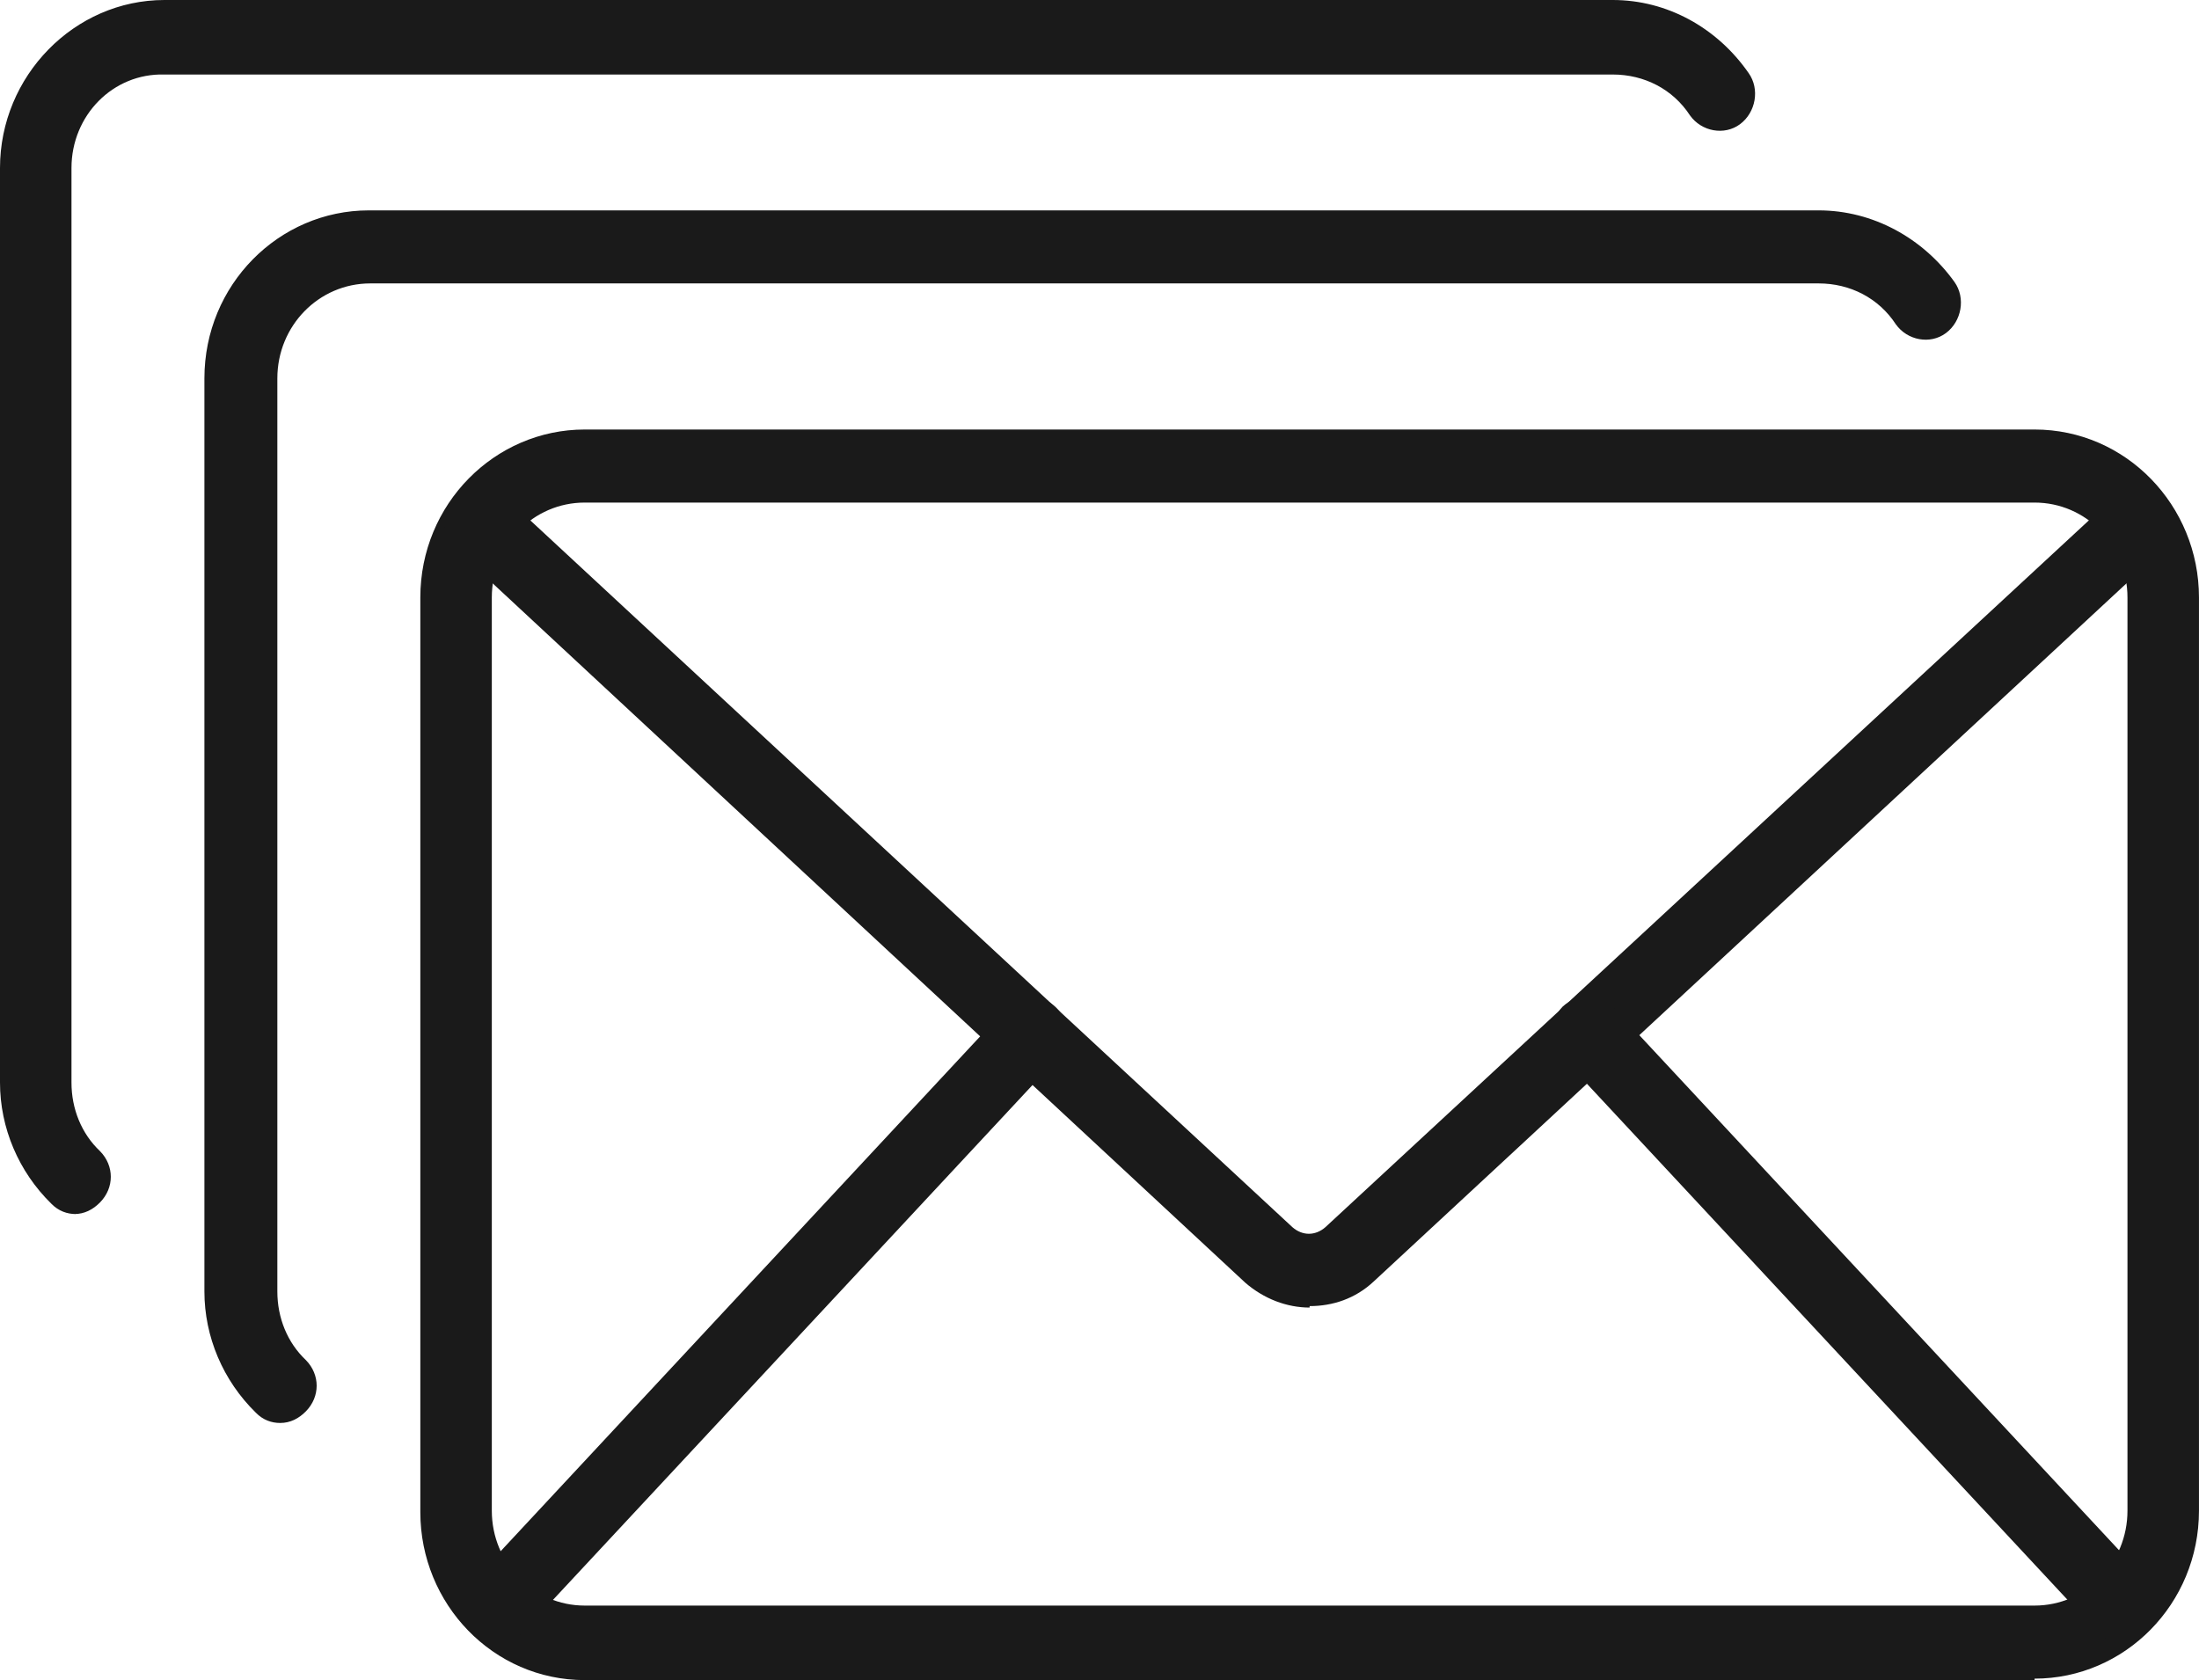
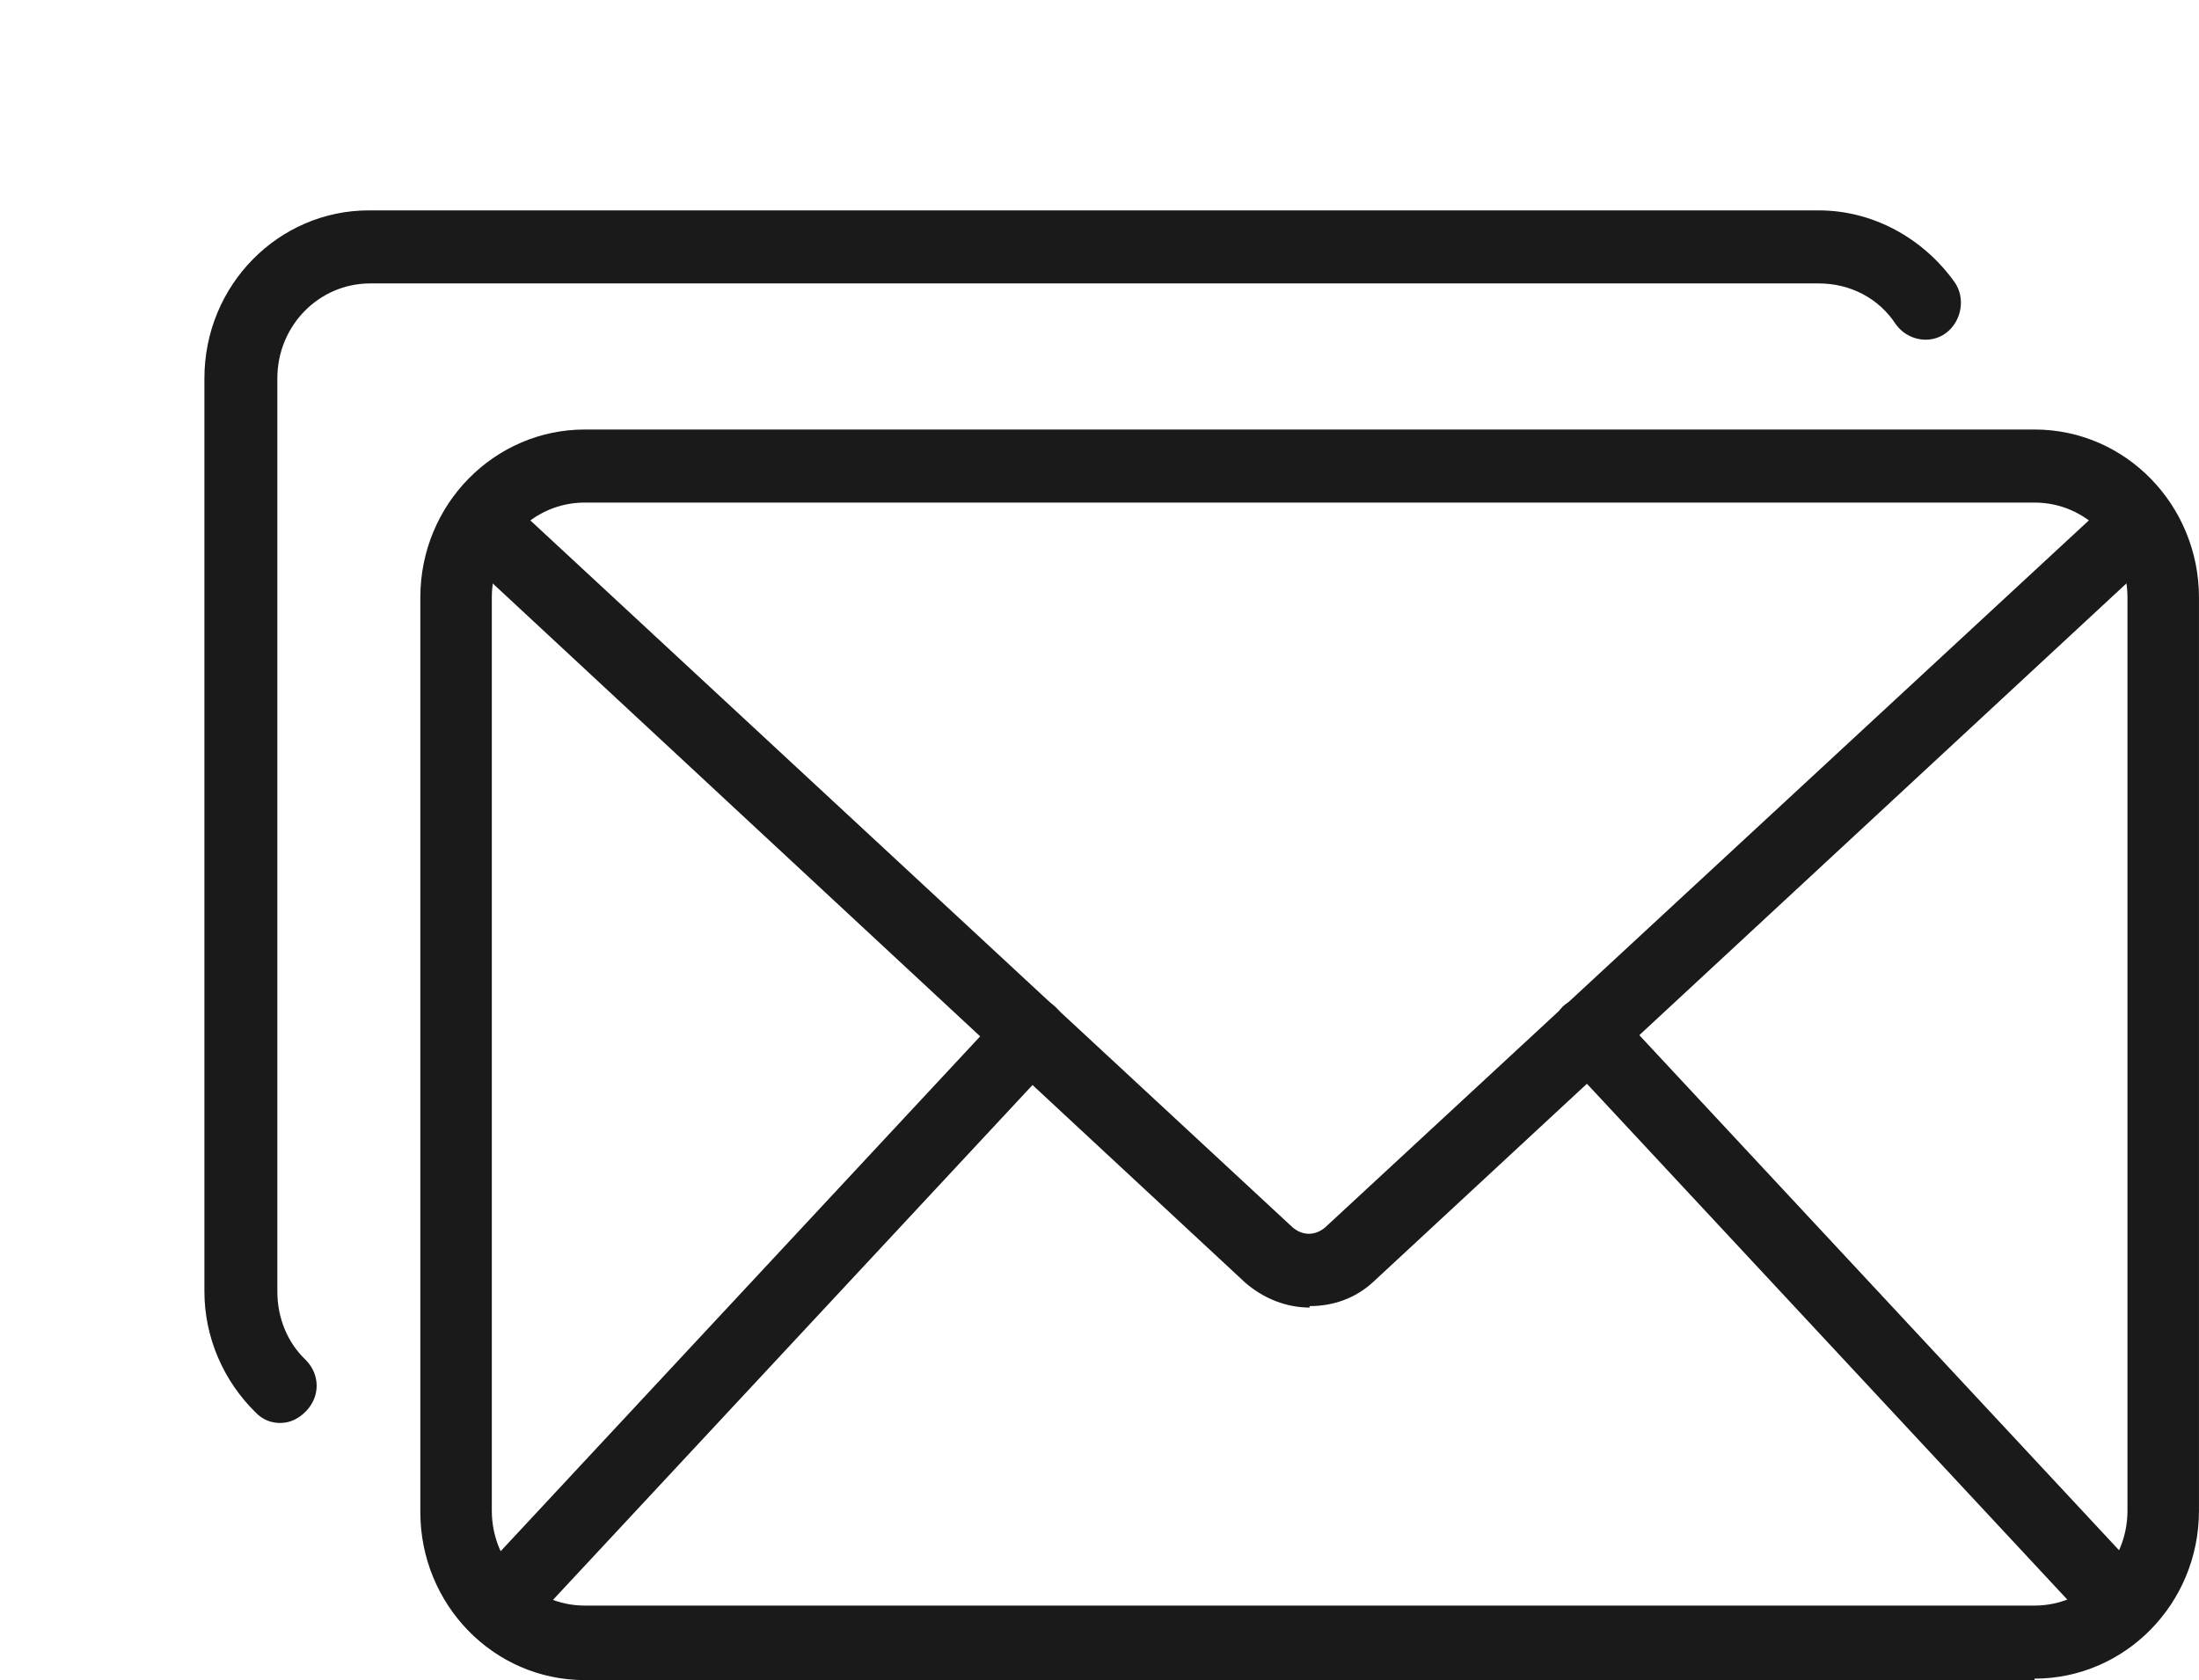
<svg xmlns="http://www.w3.org/2000/svg" width="89" height="68" viewBox="0 0 89 68" fill="none">
  <g clip-path="url(#clip0_6606_28249)">
    <path d="M82.344 68H23.666C19.963 68 17.012 64.925 17.012 61.2V24.184C17.012 20.4 20.021 17.384 23.666 17.384H82.344C86.047 17.384 88.999 20.459 88.999 24.184V61.141C88.999 64.925 85.99 67.941 82.344 67.941V68ZM23.666 20.341C21.583 20.341 19.905 22.056 19.905 24.184V61.141C19.905 63.27 21.583 64.984 23.666 64.984H82.344C84.427 64.984 86.105 63.27 86.105 61.141V24.184C86.105 22.056 84.427 20.341 82.344 20.341H23.666Z" fill="#1A1A1A" />
    <path d="M53.004 52.922C52.078 52.922 51.152 52.567 50.4 51.916L18.457 22.233C17.878 21.701 17.821 20.755 18.341 20.163C18.862 19.572 19.788 19.513 20.367 20.045L52.309 49.67C52.715 50.024 53.235 50.024 53.641 49.67L85.641 20.045C86.22 19.513 87.146 19.572 87.666 20.163C88.187 20.755 88.129 21.701 87.551 22.233L55.608 51.857C54.856 52.567 53.93 52.863 53.004 52.863V52.922Z" fill="#1A1A1A" />
    <path d="M20.078 66.522C19.731 66.522 19.384 66.403 19.094 66.108C18.515 65.516 18.515 64.629 19.094 64.038L40.737 40.8C41.315 40.209 42.183 40.209 42.762 40.8C43.341 41.391 43.341 42.278 42.762 42.87L21.119 66.108C20.83 66.403 20.483 66.581 20.078 66.581V66.522Z" fill="#1A1A1A" />
    <path d="M85.93 66.522C85.525 66.522 85.178 66.344 84.888 66.049L63.246 42.81C62.725 42.219 62.725 41.273 63.246 40.741C63.825 40.209 64.751 40.209 65.271 40.741L86.914 63.979C87.435 64.57 87.435 65.516 86.914 66.049C86.624 66.344 86.277 66.463 85.93 66.463V66.522Z" fill="#1A1A1A" />
    <path d="M11.34 57.593C10.993 57.593 10.646 57.475 10.357 57.179C9.026 55.878 8.273 54.104 8.273 52.271V15.315C8.273 11.53 11.283 8.515 14.928 8.515H73.606C75.805 8.515 77.83 9.638 79.103 11.412C79.566 12.063 79.392 13.009 78.756 13.482C78.119 13.955 77.194 13.777 76.731 13.127C76.036 12.063 74.879 11.471 73.606 11.471H14.986C12.903 11.471 11.225 13.186 11.225 15.315V52.271C11.225 53.336 11.63 54.341 12.382 55.05C12.961 55.642 12.961 56.529 12.382 57.12C12.093 57.416 11.745 57.593 11.34 57.593Z" fill="#1A1A1A" />
-     <path d="M3.067 49.137C2.72 49.137 2.373 49.019 2.083 48.724C0.752 47.423 0 45.649 0 43.816V6.8C0 3.075 3.009 0 6.655 0H65.274C67.473 0 69.499 1.123 70.772 2.957C71.235 3.607 71.061 4.553 70.425 5.026C69.788 5.499 68.862 5.322 68.399 4.671C67.705 3.607 66.547 3.016 65.274 3.016H6.655C4.572 2.957 2.893 4.671 2.893 6.8V43.816C2.893 44.88 3.298 45.885 4.051 46.595C4.629 47.186 4.629 48.073 4.051 48.664C3.761 48.96 3.414 49.137 3.009 49.137H3.067Z" fill="#1A1A1A" />
  </g>
  <defs>
    <clipPath id="clip0_6606_28249">
      <rect width="89" height="68" fill="white" />
    </clipPath>
  </defs>
</svg>